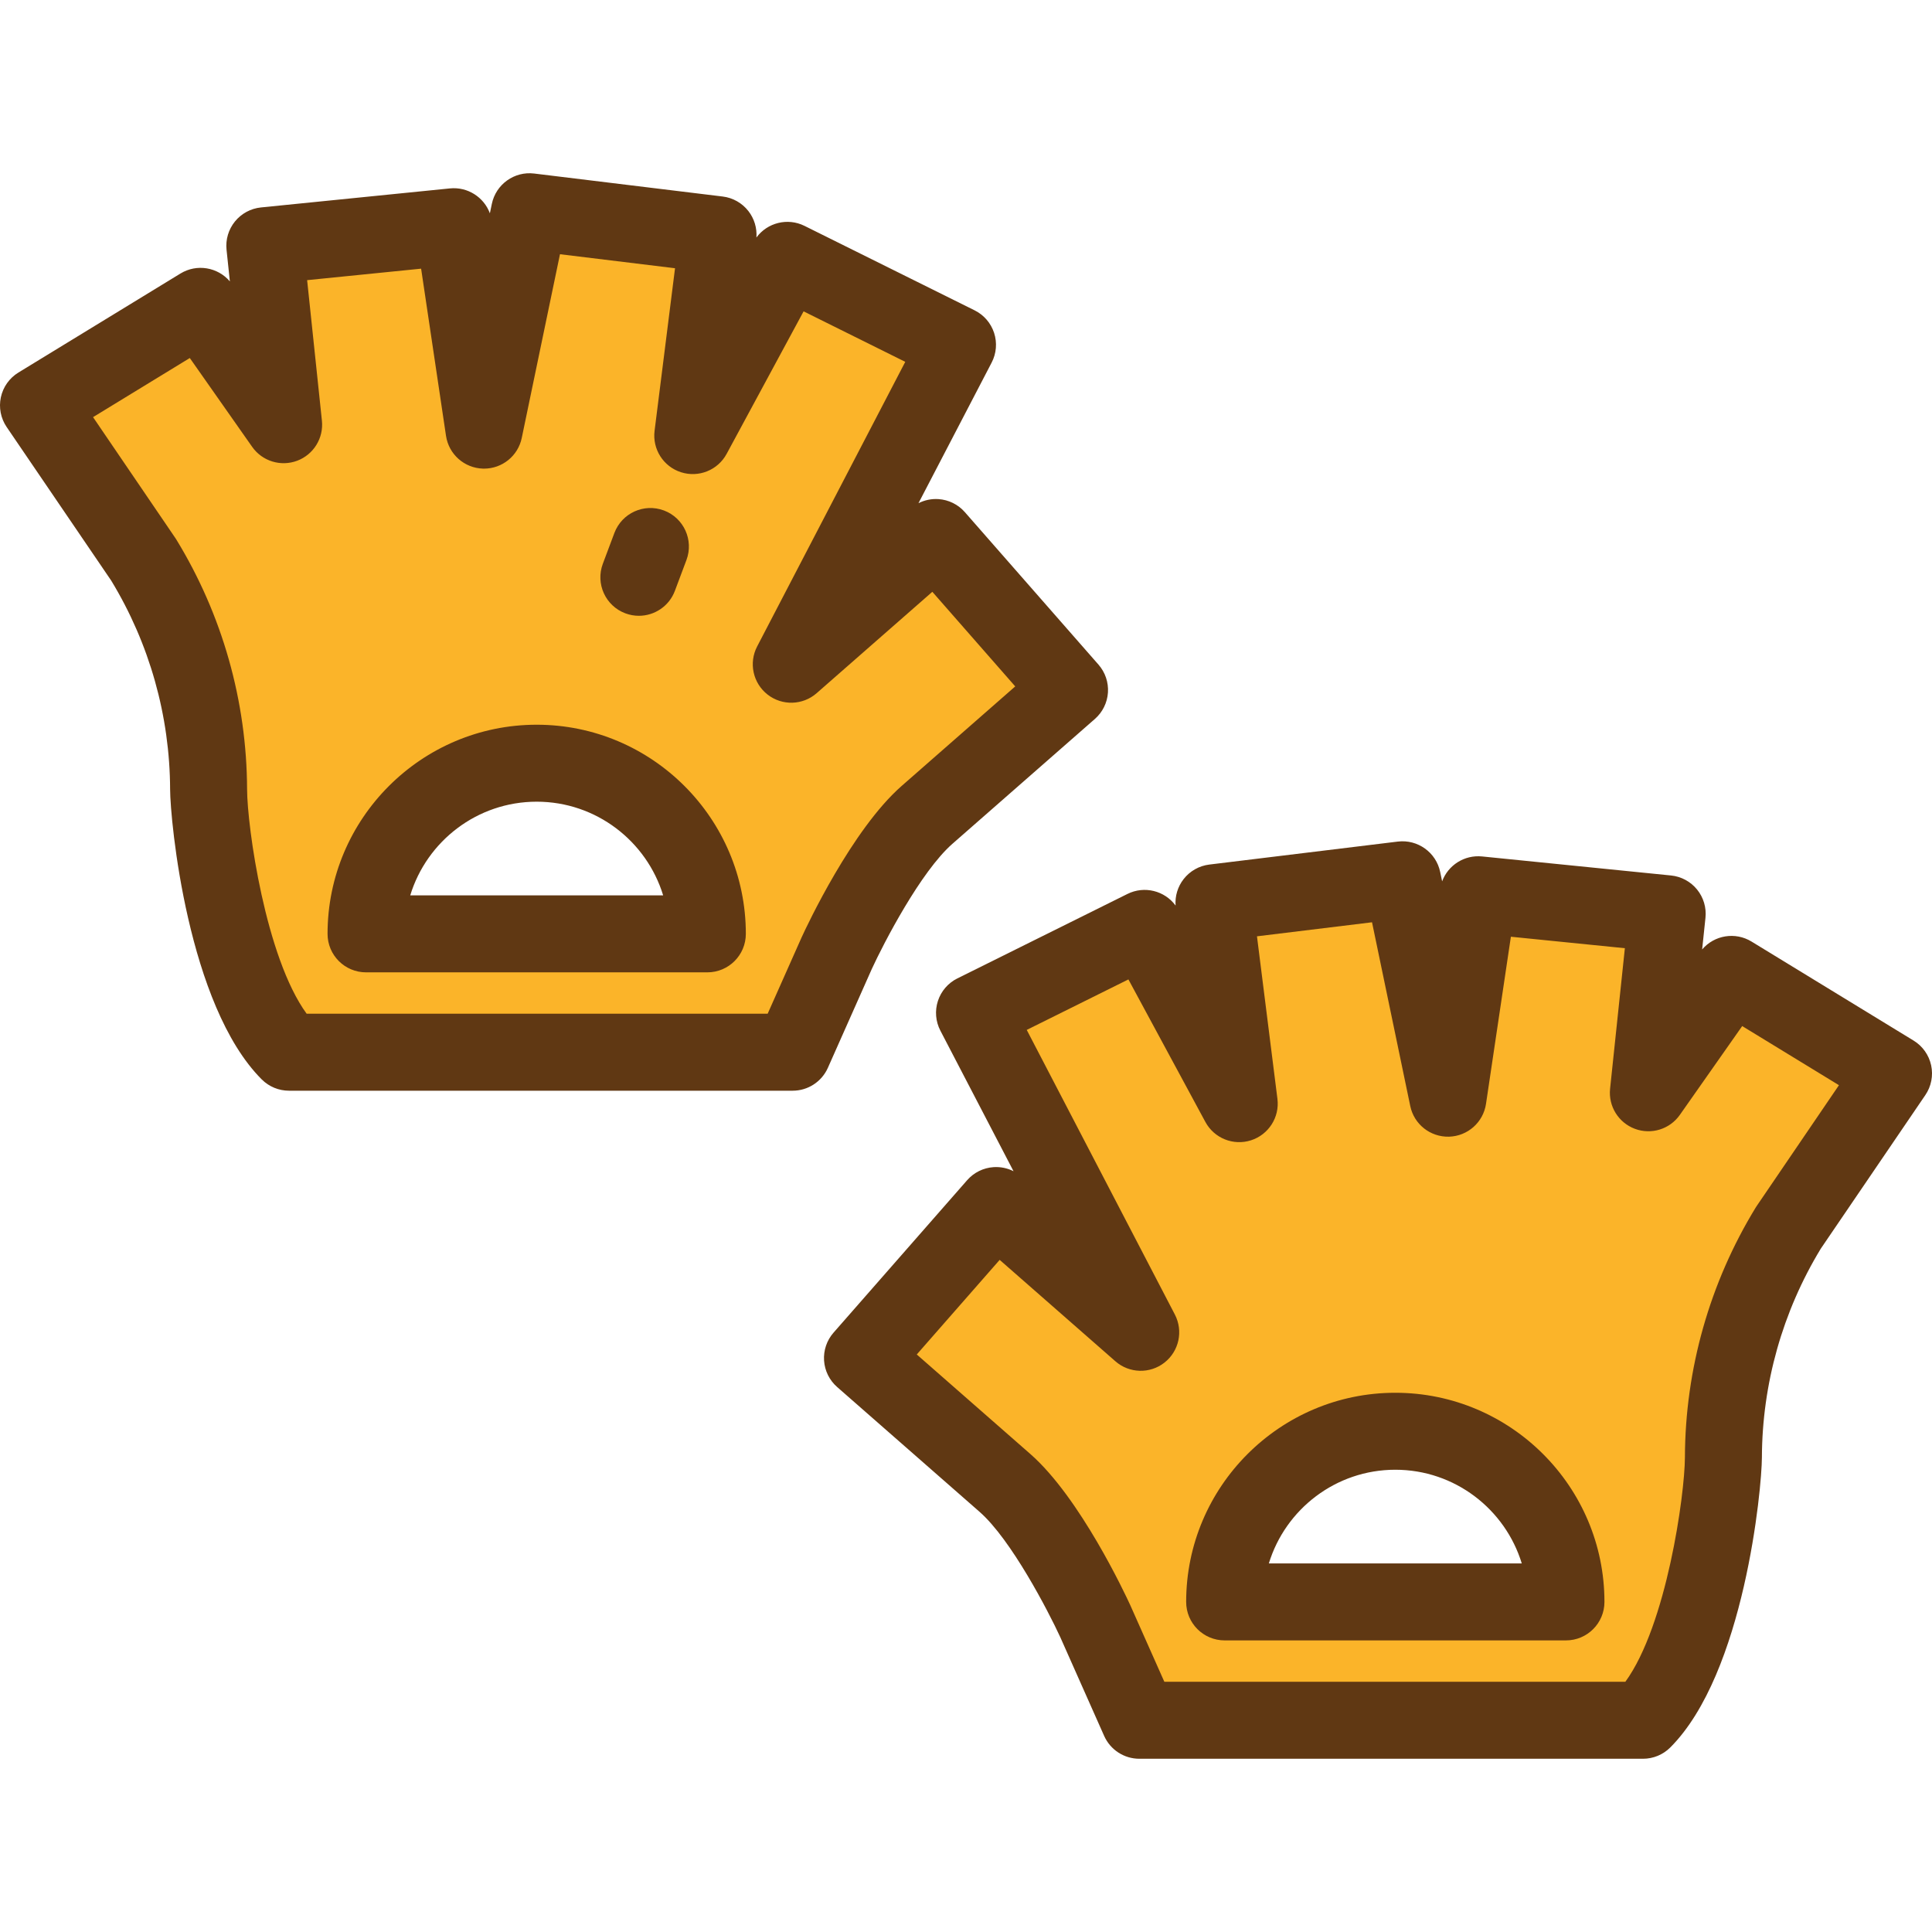
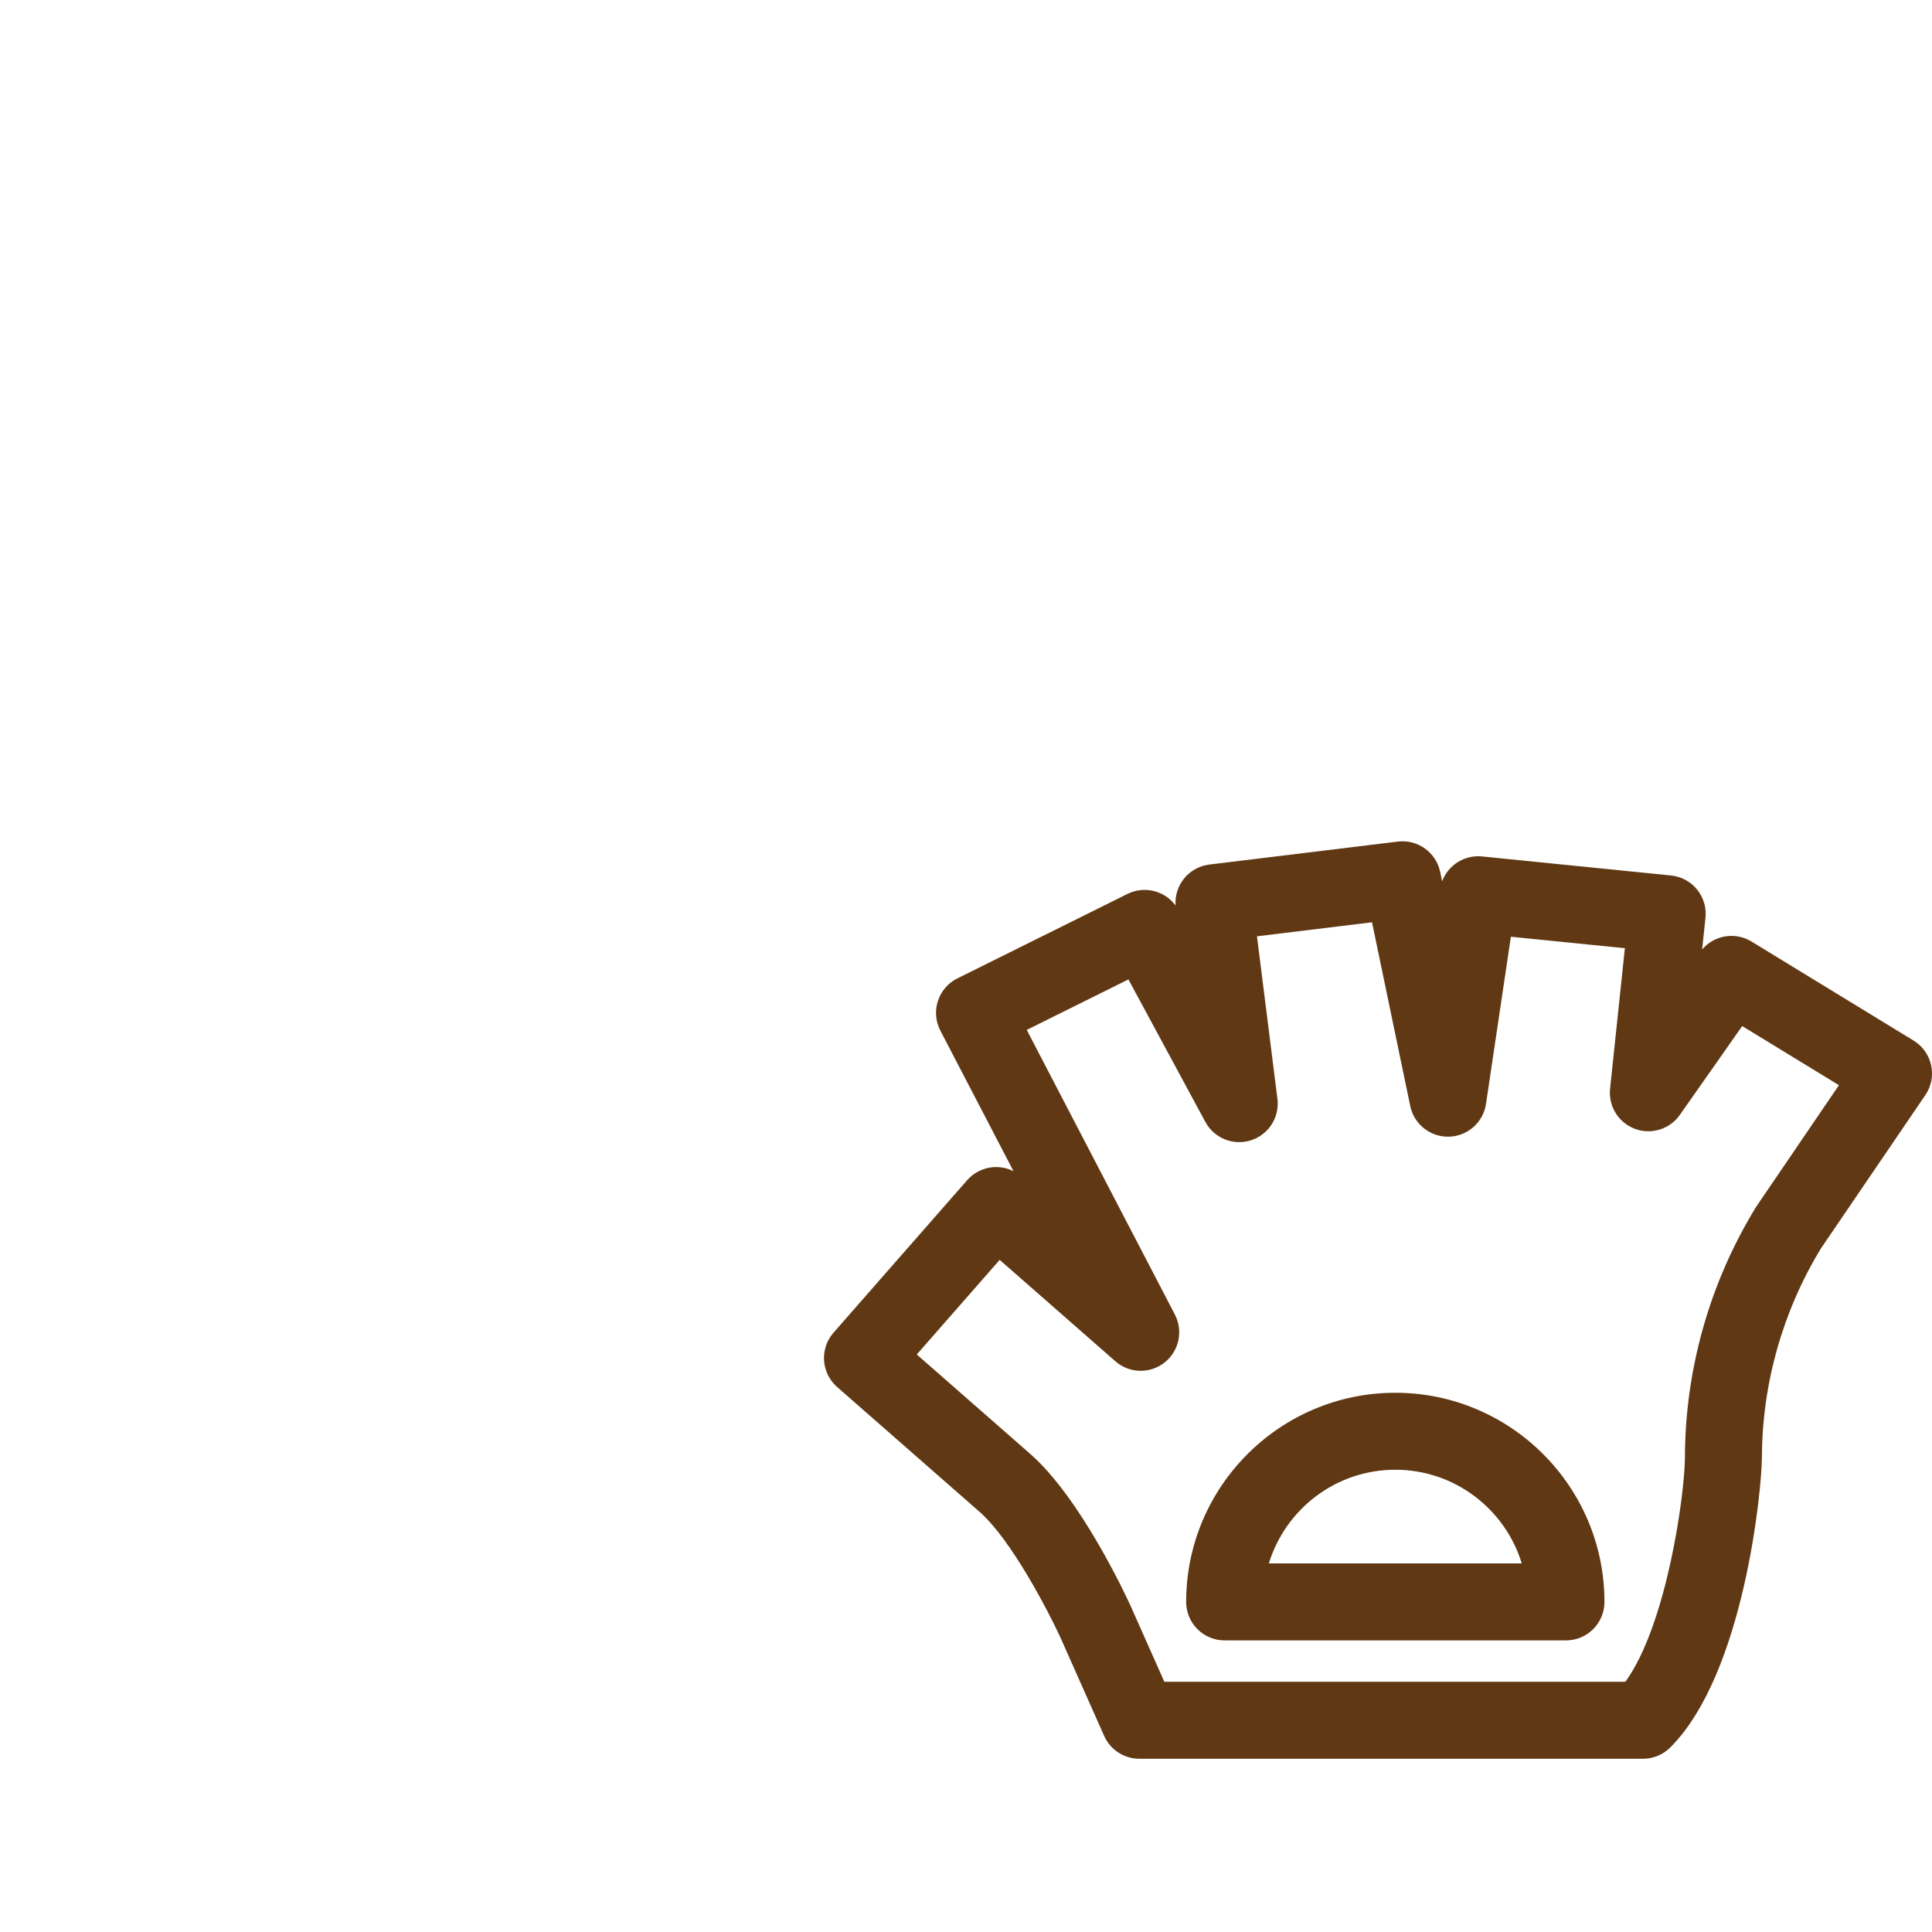
<svg xmlns="http://www.w3.org/2000/svg" height="800px" width="800px" version="1.1" id="Layer_1" viewBox="0 0 512.001 512.001" xml:space="preserve">
  <g>
-     <path style="fill:#FBB429;" d="M248.024,142.442l-38.331,33.591l44.053-84.652l-45.08-22.385l-25.08,46.443l6.699-53.236   l-49.962-6.091l-12.041,57.882l-8.024-53.917L70.179,65.12l4.988,47.433L53.149,81.186L10.2,107.429l27.842,40.898   c11.202,18.332,17.164,39.385,17.239,60.869l0,0c0.038,10.911,5.494,53.849,21.3,69.653H210.07   c4.691-10.576,11.671-26.26,11.671-26.26s12.011-26.192,23.943-36.648l37.756-33.087L248.024,142.442z M97.004,247.483   c0-24.978,20.248-45.226,45.226-45.226s45.226,20.248,45.226,45.226H97.004z" />
-     <path style="fill:#FBB429;" d="M228.563,359.894l37.756,33.087c11.932,10.456,23.943,36.648,23.943,36.648   s6.981,15.684,11.671,26.26h133.489c15.805-15.805,21.261-58.743,21.3-69.653l0,0c0.074-21.484,6.037-42.536,17.239-60.869   l27.841-40.898l-42.949-26.243l-22.019,31.369l4.988-47.433l-50.079-5.044l-8.024,53.917l-12.041-57.882l-49.962,6.091   l6.699,53.234l-25.081-46.442l-45.08,22.385l44.053,84.652l-38.331-33.591L228.563,359.894z M324.545,424.524   c0-24.978,20.248-45.226,45.226-45.226c24.978,0,45.226,20.248,45.226,45.226H324.545z" />
-   </g>
+     </g>
  <g>
-     <path style="fill:#603813;" d="M210.07,289.049H76.579c-2.705,0-5.298-1.075-7.212-2.987   c-19.659-19.658-24.257-68.636-24.286-76.831c-0.067-19.541-5.466-38.683-15.616-55.376L1.768,113.169   c-1.571-2.308-2.128-5.16-1.539-7.889s2.27-5.099,4.653-6.554l42.949-26.243c4.32-2.642,9.871-1.694,13.087,2.094l-0.882-8.389   c-0.284-2.698,0.519-5.397,2.232-7.502c1.711-2.104,4.191-3.441,6.891-3.713l50.079-5.044c4.695-0.472,9.002,2.327,10.585,6.595   l0.518-2.49c1.08-5.19,5.962-8.694,11.219-8.047l49.962,6.091c2.693,0.328,5.142,1.714,6.81,3.853   c1.556,1.997,2.311,4.496,2.129,7.009c2.89-3.929,8.254-5.311,12.745-3.08l45.08,22.385c2.453,1.218,4.313,3.371,5.162,5.975   s0.615,5.439-0.65,7.869l-19.391,37.261c1.621-0.824,3.446-1.205,5.29-1.084c2.699,0.177,5.217,1.421,7,3.455l35.415,40.411   c1.783,2.035,2.684,4.694,2.507,7.393c-0.178,2.699-1.422,5.217-3.456,7l-37.757,33.087c-8.422,7.38-18.257,26.402-21.37,33.179   c-0.452,1.016-7.115,15.985-11.64,26.193C217.758,286.671,214.103,289.049,210.07,289.049z M81.265,268.65h122.172   c4.281-9.639,8.986-20.209,8.986-20.209c0.015-0.035,0.031-0.069,0.047-0.104c1.323-2.883,13.301-28.508,26.491-40.067   l30.087-26.366l-21.97-25.071l-30.661,26.869c-3.69,3.234-9.159,3.381-13.02,0.352c-3.859-3.029-5.015-8.378-2.75-12.731   l39.256-75.431l-26.944-13.379l-20.397,37.771c-2.332,4.32-7.412,6.364-12.087,4.866c-4.675-1.498-7.62-6.115-7.007-10.986   l5.421-43.077l-30.489-3.716l-10.132,48.7c-0.986,4.742-5.165,8.122-9.982,8.122c-0.098,0-0.196-0.001-0.296-0.004   c-4.94-0.142-9.068-3.805-9.795-8.694L111.6,71.2l-30.207,3.042l3.918,37.245c0.486,4.621-2.214,8.988-6.566,10.618   c-4.353,1.628-9.256,0.111-11.925-3.692L50.299,94.879l-25.64,15.667l21.813,32.042c0.094,0.139,0.185,0.278,0.272,0.421   c12.176,19.925,18.653,42.8,18.735,66.151C65.514,219.107,70.354,253.681,81.265,268.65z M187.456,257.682H97.004   c-5.632,0-10.199-4.566-10.199-10.199c0-30.561,24.864-55.424,55.425-55.424c30.562,0,55.426,24.864,55.426,55.424   C197.655,253.116,193.088,257.682,187.456,257.682z M108.718,237.284h67.025c-4.377-14.355-17.745-24.827-33.513-24.827   S113.095,222.929,108.718,237.284z" />
    <path style="fill:#603813;" d="M435.422,466.09h-133.49c-4.034,0-7.688-2.377-9.324-6.065   c-4.524-10.202-11.182-25.162-11.639-26.192c-3.123-6.782-12.98-25.826-21.371-33.181l-37.757-33.087   c-2.034-1.783-3.277-4.301-3.455-7c-0.177-2.699,0.724-5.359,2.507-7.393l35.415-40.411c1.783-2.035,4.301-3.277,7-3.456   c1.848-0.118,3.671,0.261,5.29,1.084l-19.391-37.26c-1.264-2.429-1.498-5.265-0.65-7.869c0.849-2.604,2.708-4.757,5.162-5.975   l45.08-22.385c4.487-2.23,9.852-0.85,12.745,3.08c-0.183-2.513,0.572-5.012,2.129-7.009c1.668-2.139,4.117-3.526,6.81-3.853   l49.962-6.091c5.251-0.637,10.139,2.856,11.219,8.047l0.518,2.49c1.582-4.267,5.886-7.063,10.585-6.596l50.079,5.044   c2.699,0.272,5.179,1.608,6.891,3.713c1.712,2.104,2.515,4.804,2.232,7.502l-0.882,8.39c3.216-3.789,8.766-4.734,13.087-2.094   l42.949,26.243c2.383,1.455,4.063,3.825,4.653,6.554c0.589,2.729,0.032,5.58-1.539,7.888l-27.697,40.686   c-10.148,16.694-15.548,35.837-15.616,55.378c-0.029,8.194-4.627,57.173-24.286,76.831   C440.72,465.015,438.127,466.09,435.422,466.09z M308.564,445.691h122.172c10.911-14.969,15.75-49.544,15.785-59.49   c0.082-23.352,6.56-46.226,18.735-66.151c0.088-0.143,0.178-0.284,0.272-0.422l21.813-32.042l-25.64-15.667l-16.521,23.535   c-2.669,3.803-7.57,5.322-11.925,3.692c-4.352-1.631-7.052-5.996-6.566-10.618l3.918-37.245l-30.207-3.042l-6.594,44.296   c-0.727,4.888-4.855,8.552-9.795,8.694c-4.965,0.129-9.272-3.28-10.278-8.118l-10.132-48.7l-30.49,3.718l5.421,43.077   c0.613,4.871-2.332,9.487-7.007,10.986c-4.677,1.499-9.754-0.548-12.087-4.866l-20.397-37.772l-26.944,13.379l39.256,75.432   c2.265,4.353,1.11,9.701-2.75,12.731c-3.858,3.03-9.33,2.883-13.02-0.352l-30.661-26.869l-21.97,25.071l30.087,26.366   c13.191,11.56,25.169,37.184,26.491,40.068c0.016,0.035,0.032,0.069,0.047,0.104C299.58,425.482,304.284,436.052,308.564,445.691z    M414.997,434.723h-90.452c-5.632,0-10.199-4.566-10.199-10.199c0-30.562,24.864-55.426,55.426-55.426   c30.561,0,55.425,24.864,55.425,55.426C425.196,430.157,420.629,434.723,414.997,434.723z M336.259,414.325h67.025   c-4.377-14.355-17.744-24.828-33.512-24.828C354.005,389.497,340.637,399.969,336.259,414.325z" />
-     <path style="fill:#603813;" d="M169.305,163.192c-1.189,0-2.4-0.21-3.58-0.653c-5.274-1.978-7.946-7.856-5.969-13.131l3.06-8.159   c1.978-5.274,7.852-7.947,13.131-5.969c5.274,1.978,7.946,7.856,5.969,13.131l-3.06,8.159   C177.321,160.665,173.435,163.192,169.305,163.192z" />
  </g>
</svg>